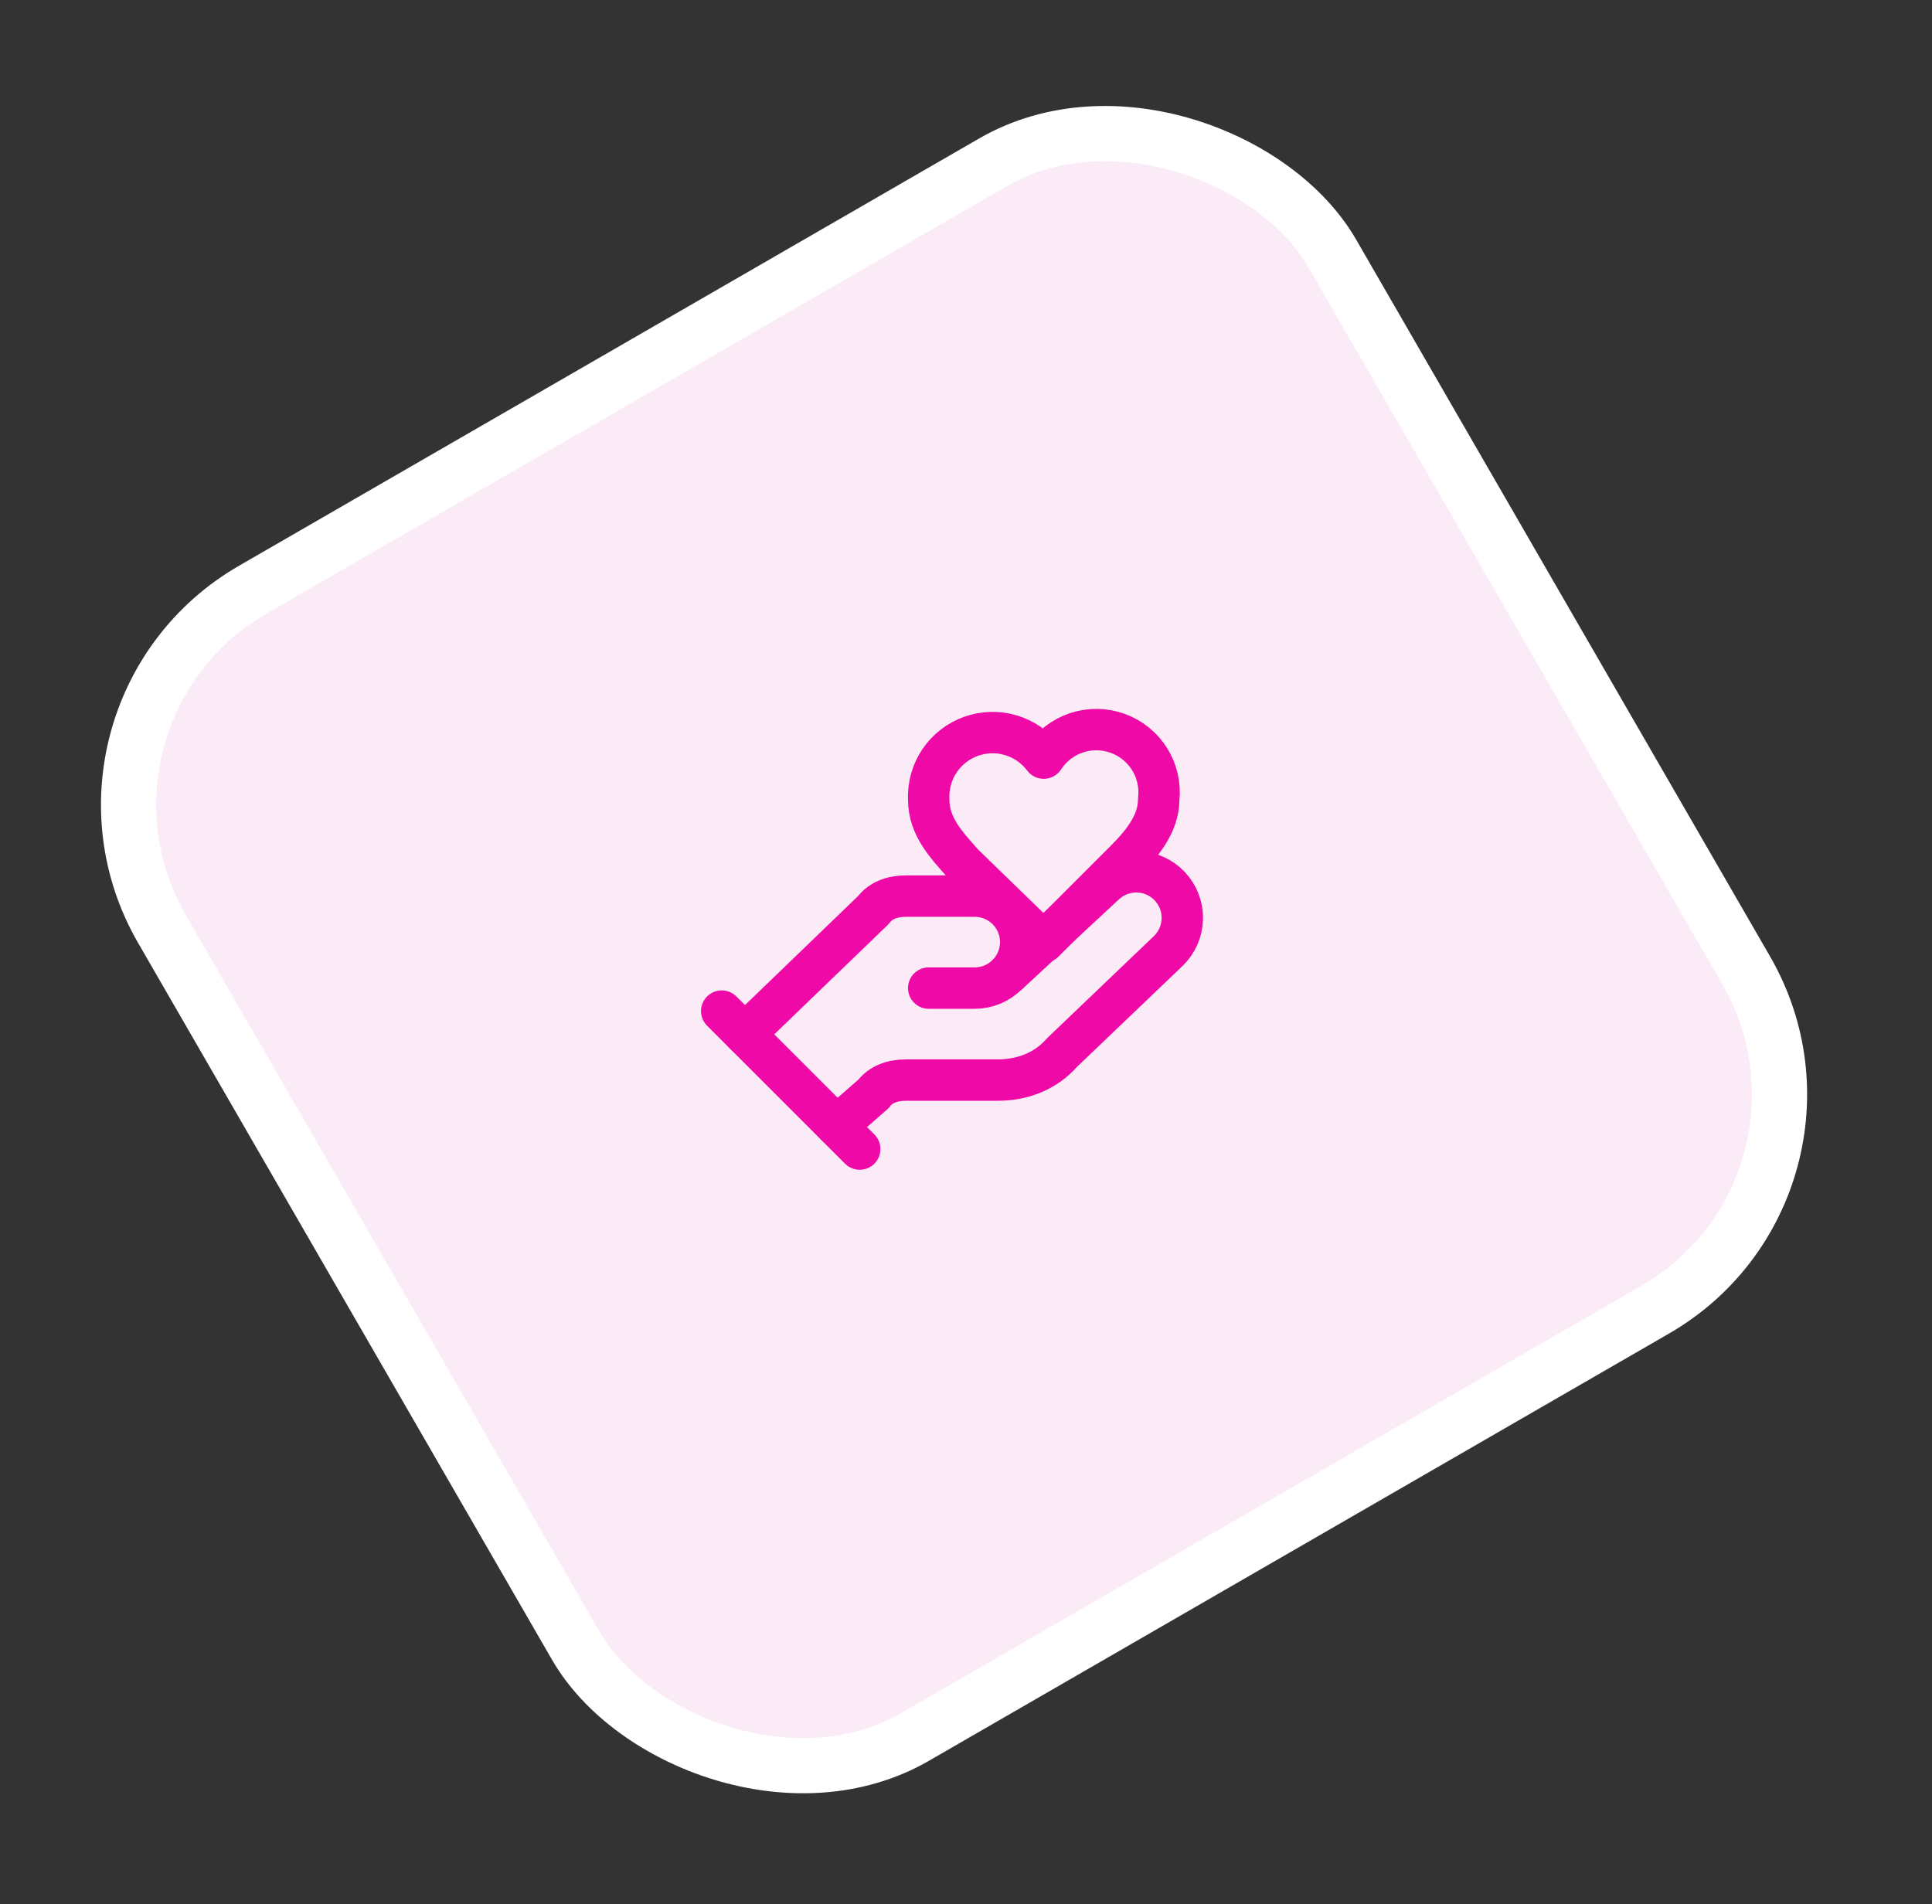
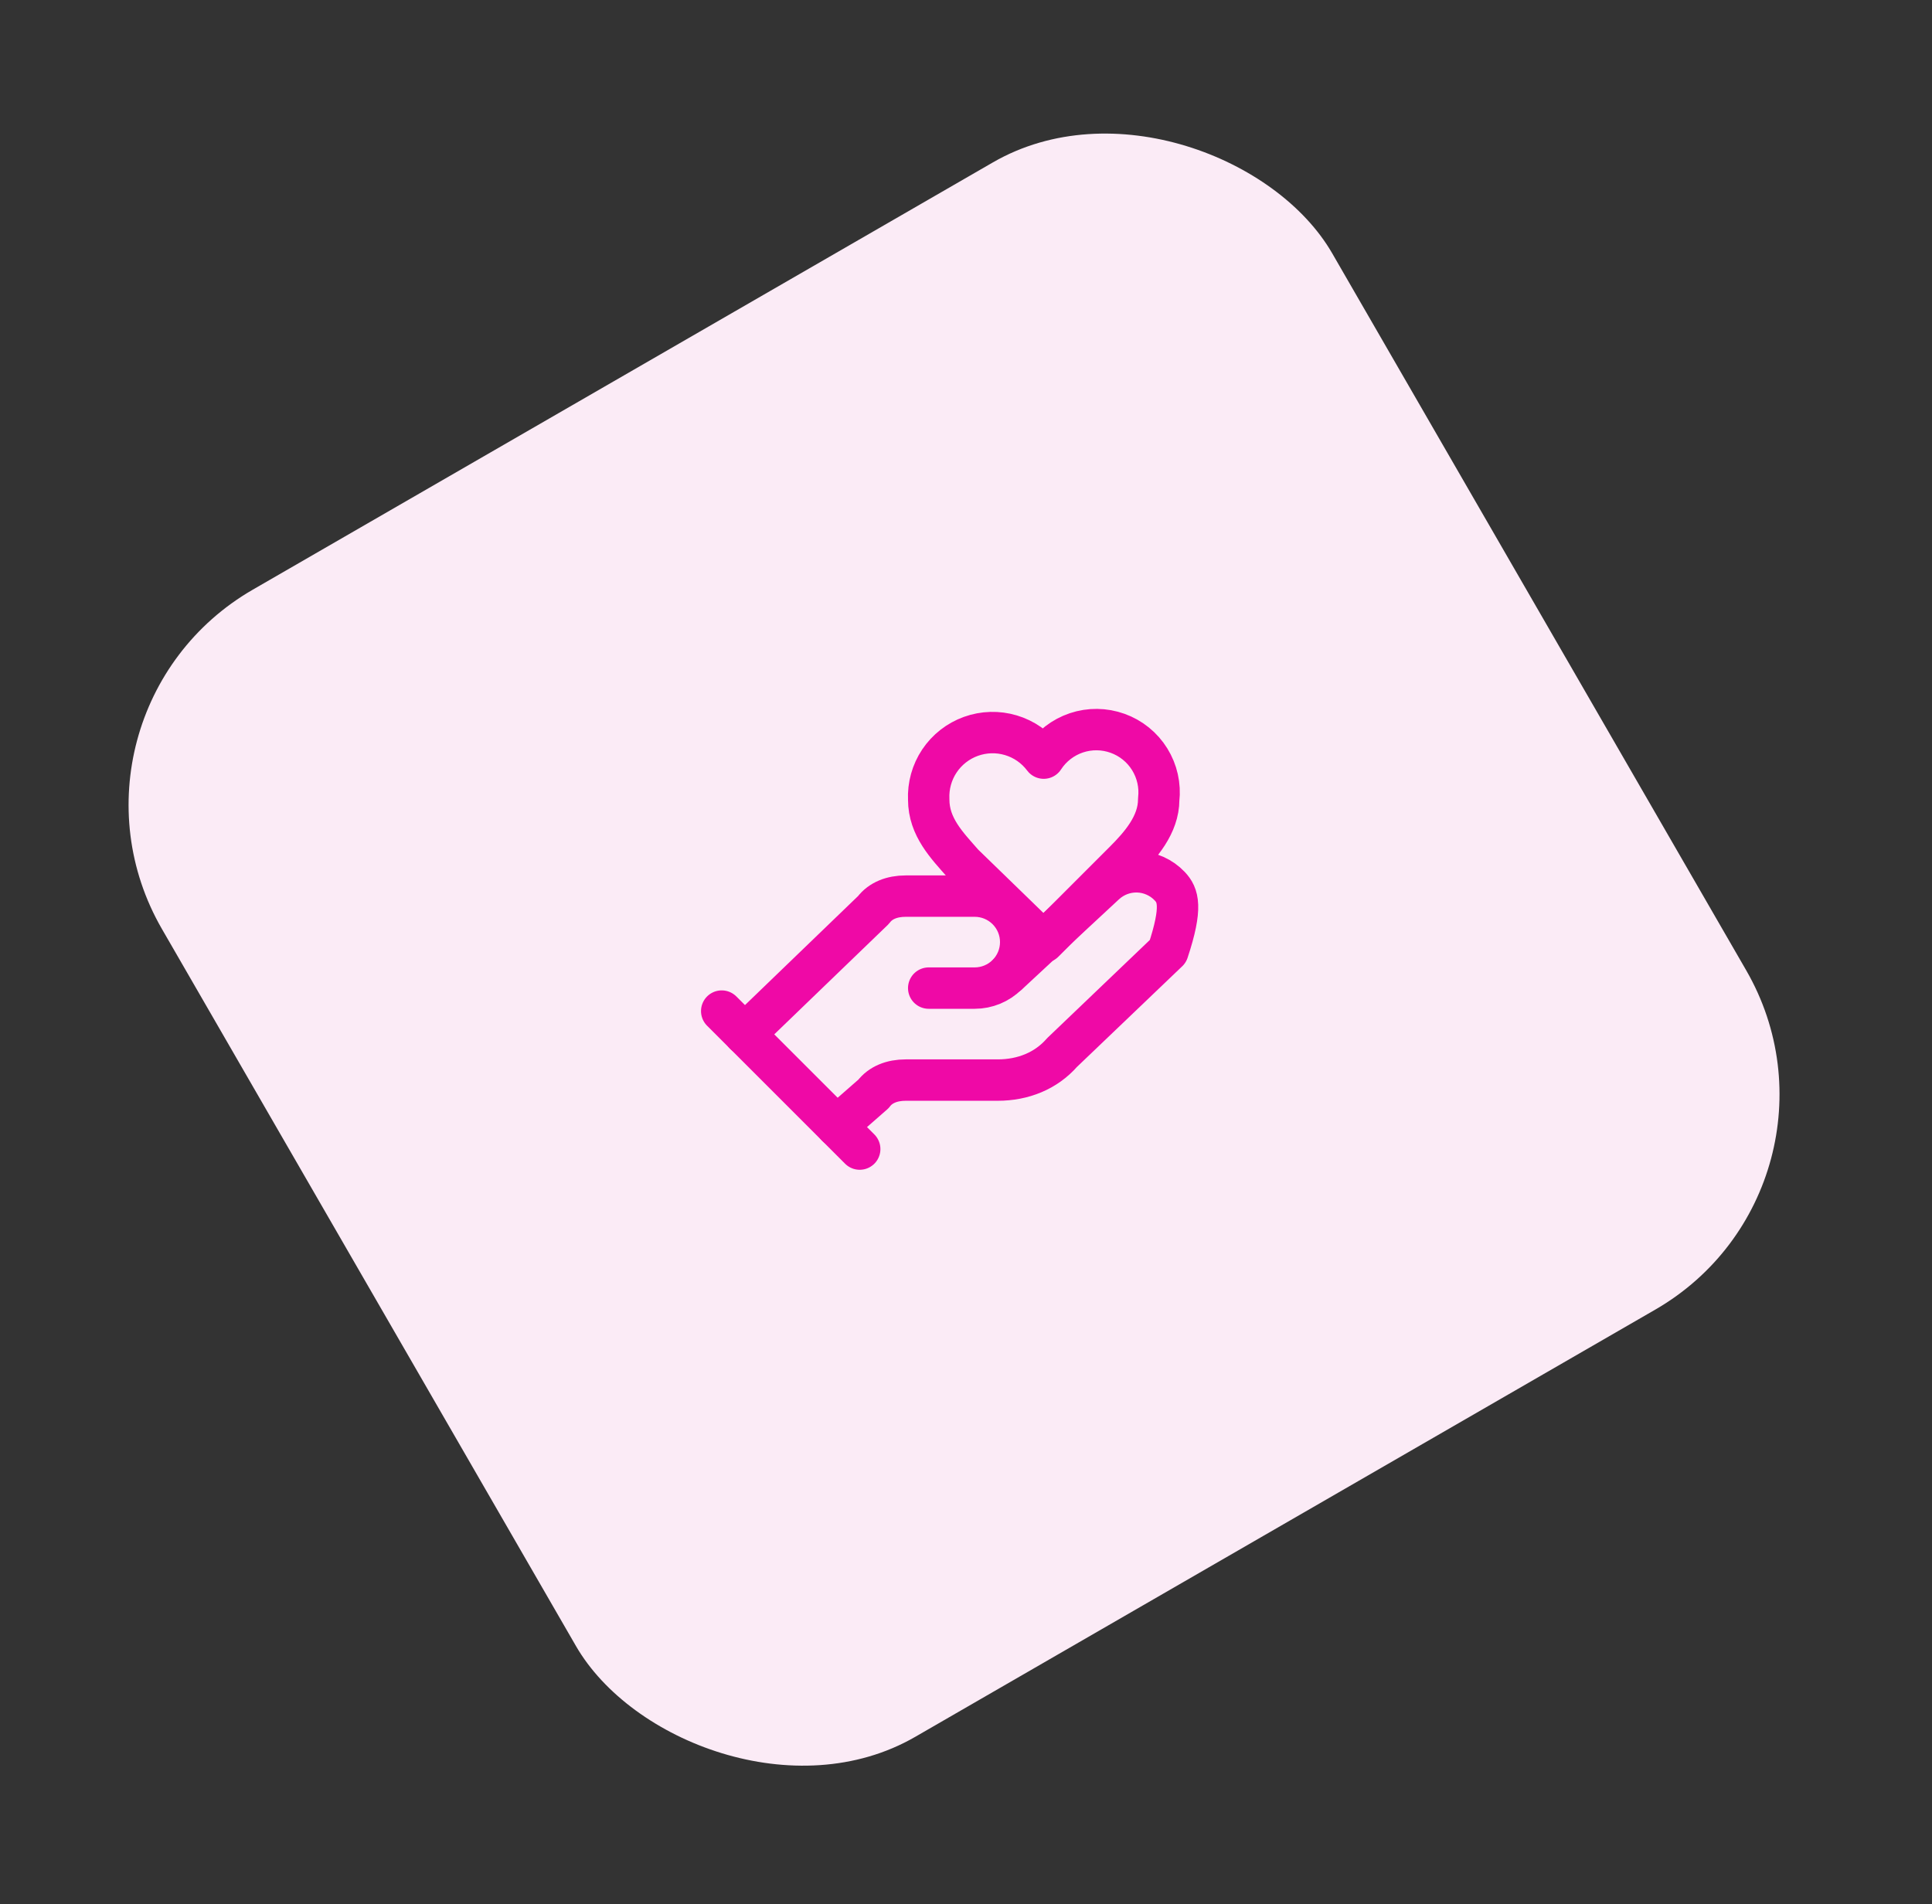
<svg xmlns="http://www.w3.org/2000/svg" width="70" height="69" viewBox="0 0 70 69" fill="none">
  <rect x="0" y="0" width="70" height="69" fill="#333333" stroke="none" />
  <rect x="1.366" y="25.866" width="48.962" height="48" rx="9" transform="rotate(-30 1.366 25.866)" fill="#FBEBF6" />
-   <rect x="1.366" y="25.866" width="48.962" height="48" rx="9" transform="rotate(-30 1.366 25.866)" stroke="white" stroke-width="2" />
  <path d="M33.649 35.804H35.316C35.758 35.804 36.182 35.628 36.494 35.316C36.807 35.003 36.982 34.579 36.982 34.137C36.982 33.695 36.807 33.271 36.494 32.959C36.182 32.646 35.758 32.471 35.316 32.471H32.816C32.316 32.471 31.899 32.637 31.649 32.971L26.982 37.471" stroke="#EF09A6" stroke-width="1.5" stroke-linecap="round" stroke-linejoin="round" />
-   <path d="M30.316 40.804L31.649 39.637C31.899 39.304 32.316 39.137 32.816 39.137H36.149C37.066 39.137 37.899 38.804 38.482 38.137L42.316 34.471C42.637 34.167 42.825 33.748 42.837 33.305C42.85 32.863 42.686 32.434 42.382 32.112C42.078 31.791 41.659 31.603 41.217 31.59C40.775 31.578 40.346 31.742 40.024 32.045L36.524 35.295" stroke="#EF09A6" stroke-width="1.5" stroke-linecap="round" stroke-linejoin="round" />
+   <path d="M30.316 40.804L31.649 39.637C31.899 39.304 32.316 39.137 32.816 39.137H36.149C37.066 39.137 37.899 38.804 38.482 38.137L42.316 34.471C42.85 32.863 42.686 32.434 42.382 32.112C42.078 31.791 41.659 31.603 41.217 31.59C40.775 31.578 40.346 31.742 40.024 32.045L36.524 35.295" stroke="#EF09A6" stroke-width="1.5" stroke-linecap="round" stroke-linejoin="round" />
  <path d="M26.149 36.637L31.149 41.637" stroke="#EF09A6" stroke-width="1.5" stroke-linecap="round" stroke-linejoin="round" />
  <path d="M40.732 31.221C41.316 30.637 41.982 29.887 41.982 28.971C42.041 28.461 41.925 27.947 41.655 27.512C41.385 27.076 40.975 26.745 40.493 26.572C40.011 26.398 39.484 26.392 38.998 26.555C38.512 26.719 38.095 27.041 37.816 27.471C37.518 27.074 37.102 26.784 36.627 26.642C36.152 26.5 35.645 26.514 35.178 26.682C34.712 26.85 34.312 27.163 34.037 27.574C33.762 27.986 33.626 28.476 33.649 28.971C33.649 29.971 34.316 30.637 34.899 31.304L37.816 34.137L40.732 31.221Z" stroke="#EF09A6" stroke-width="1.5" stroke-linecap="round" stroke-linejoin="round" />
</svg>